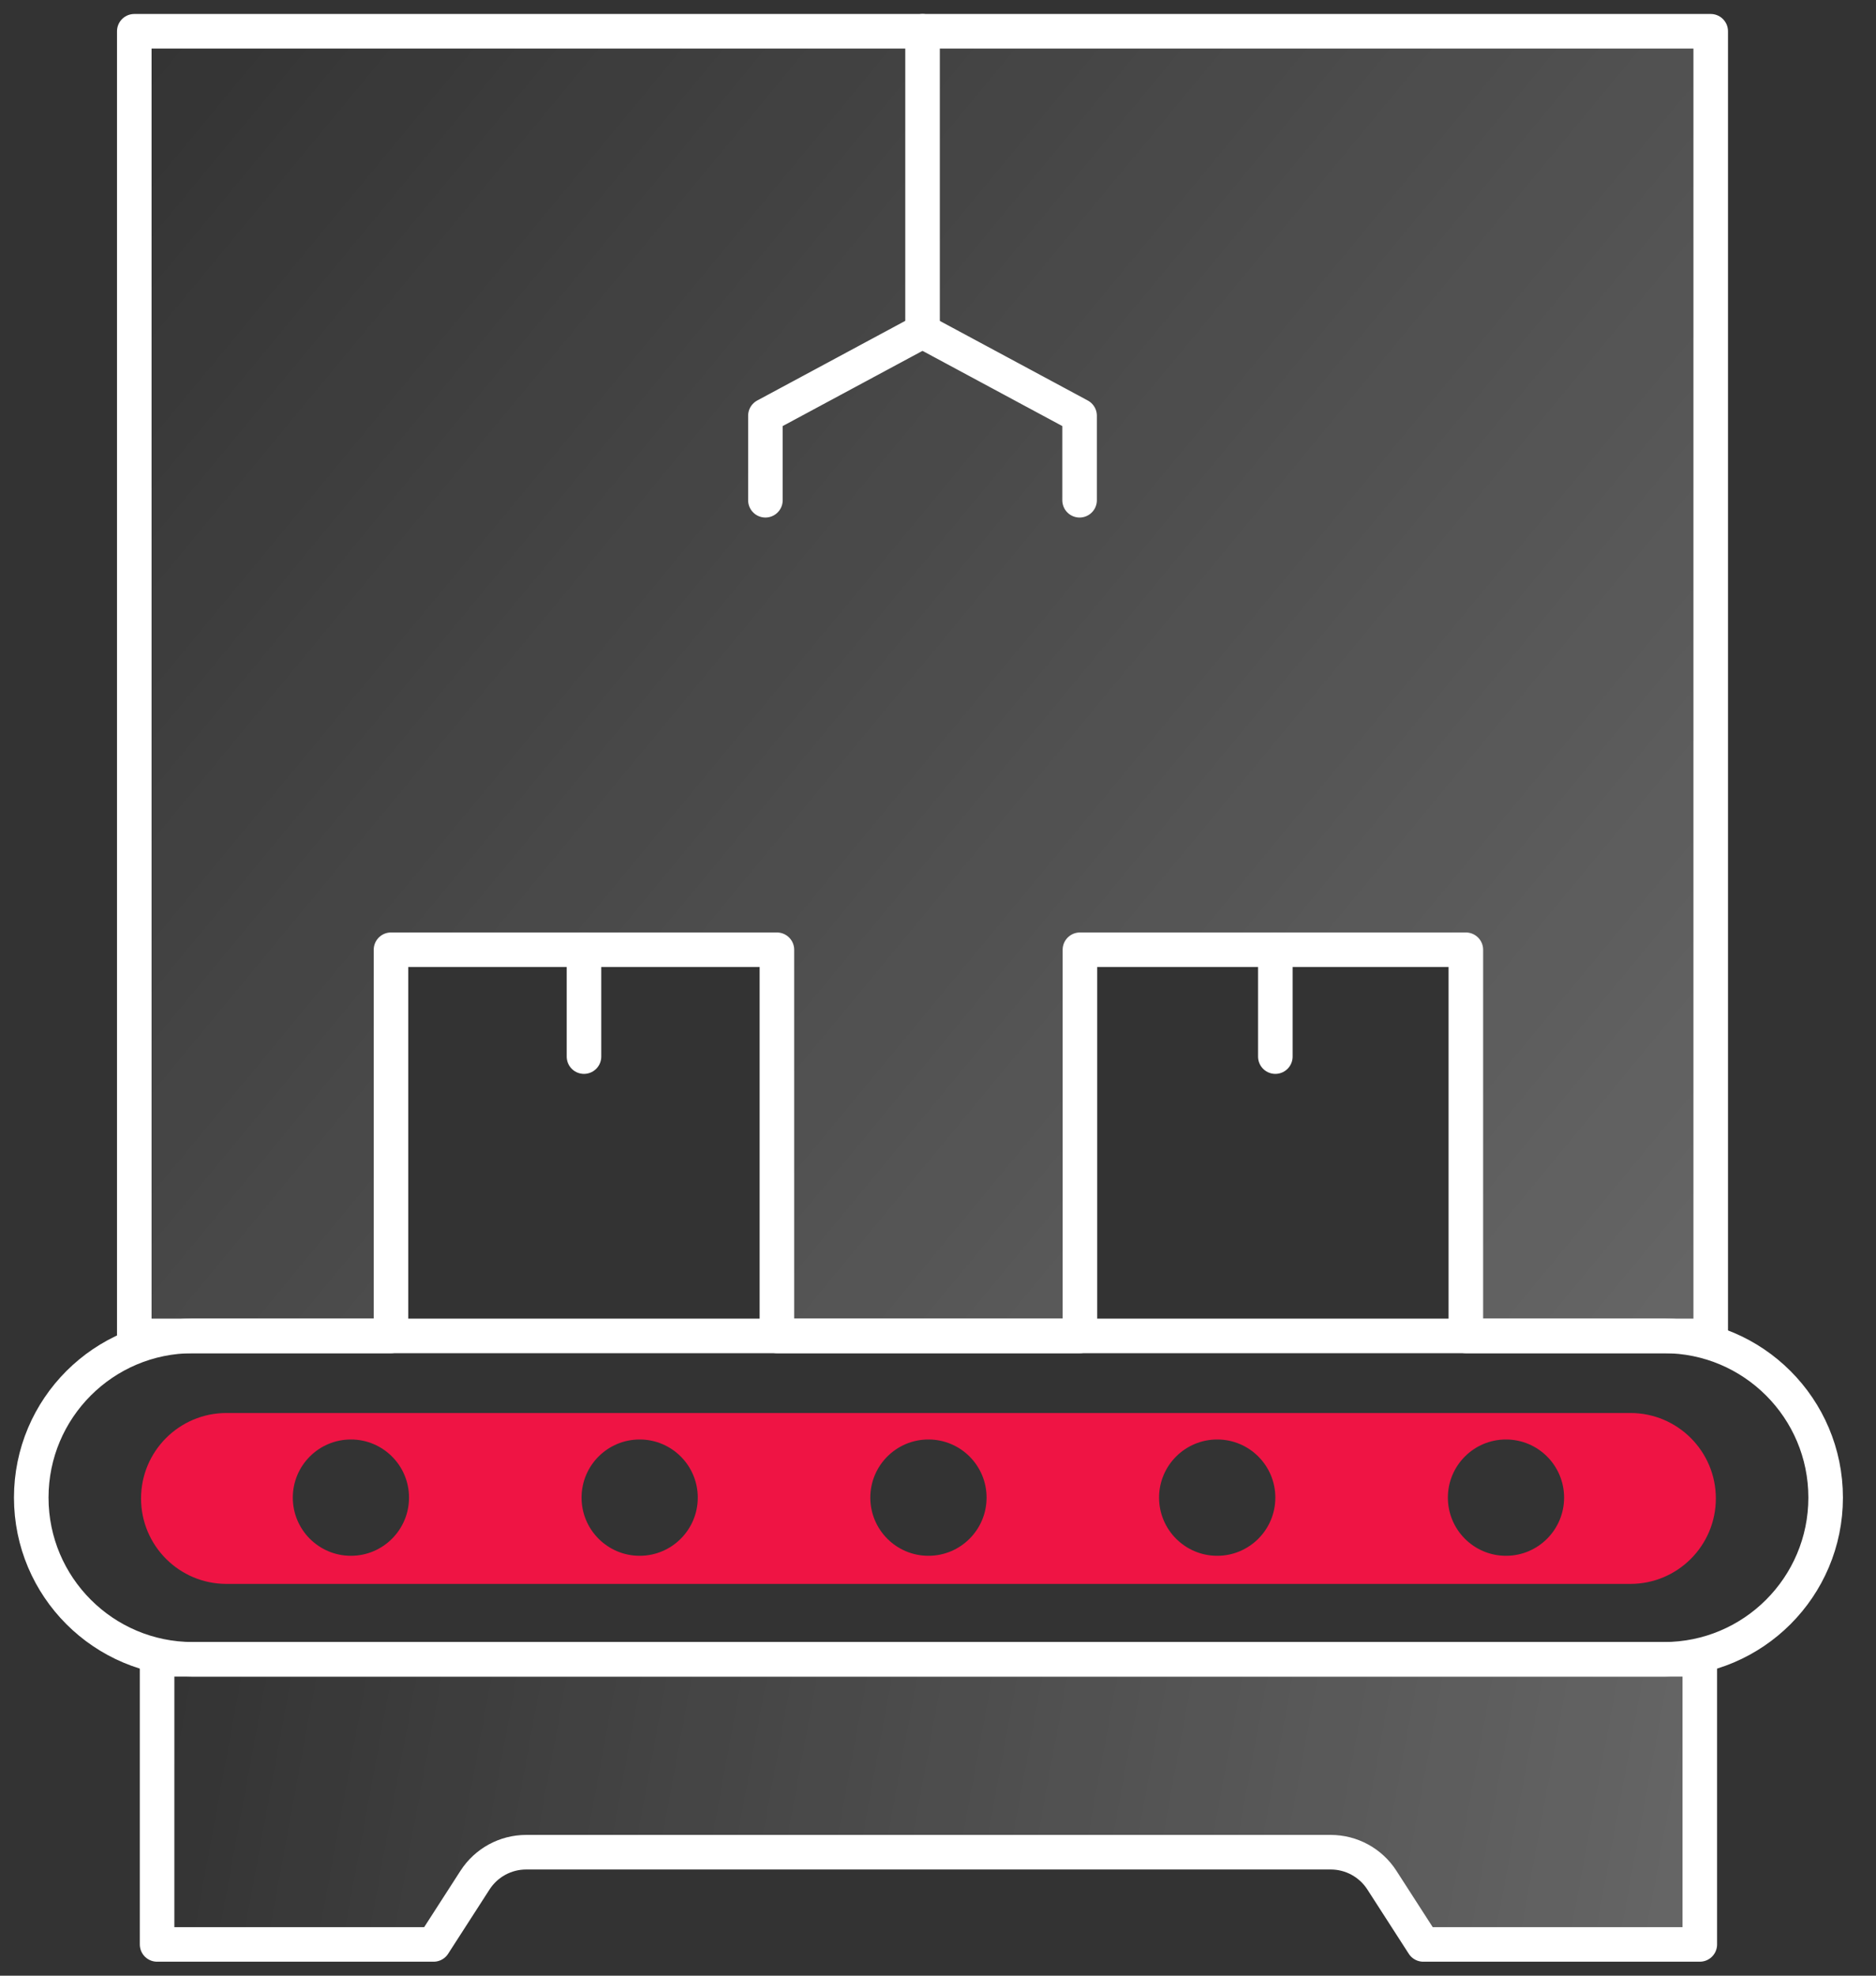
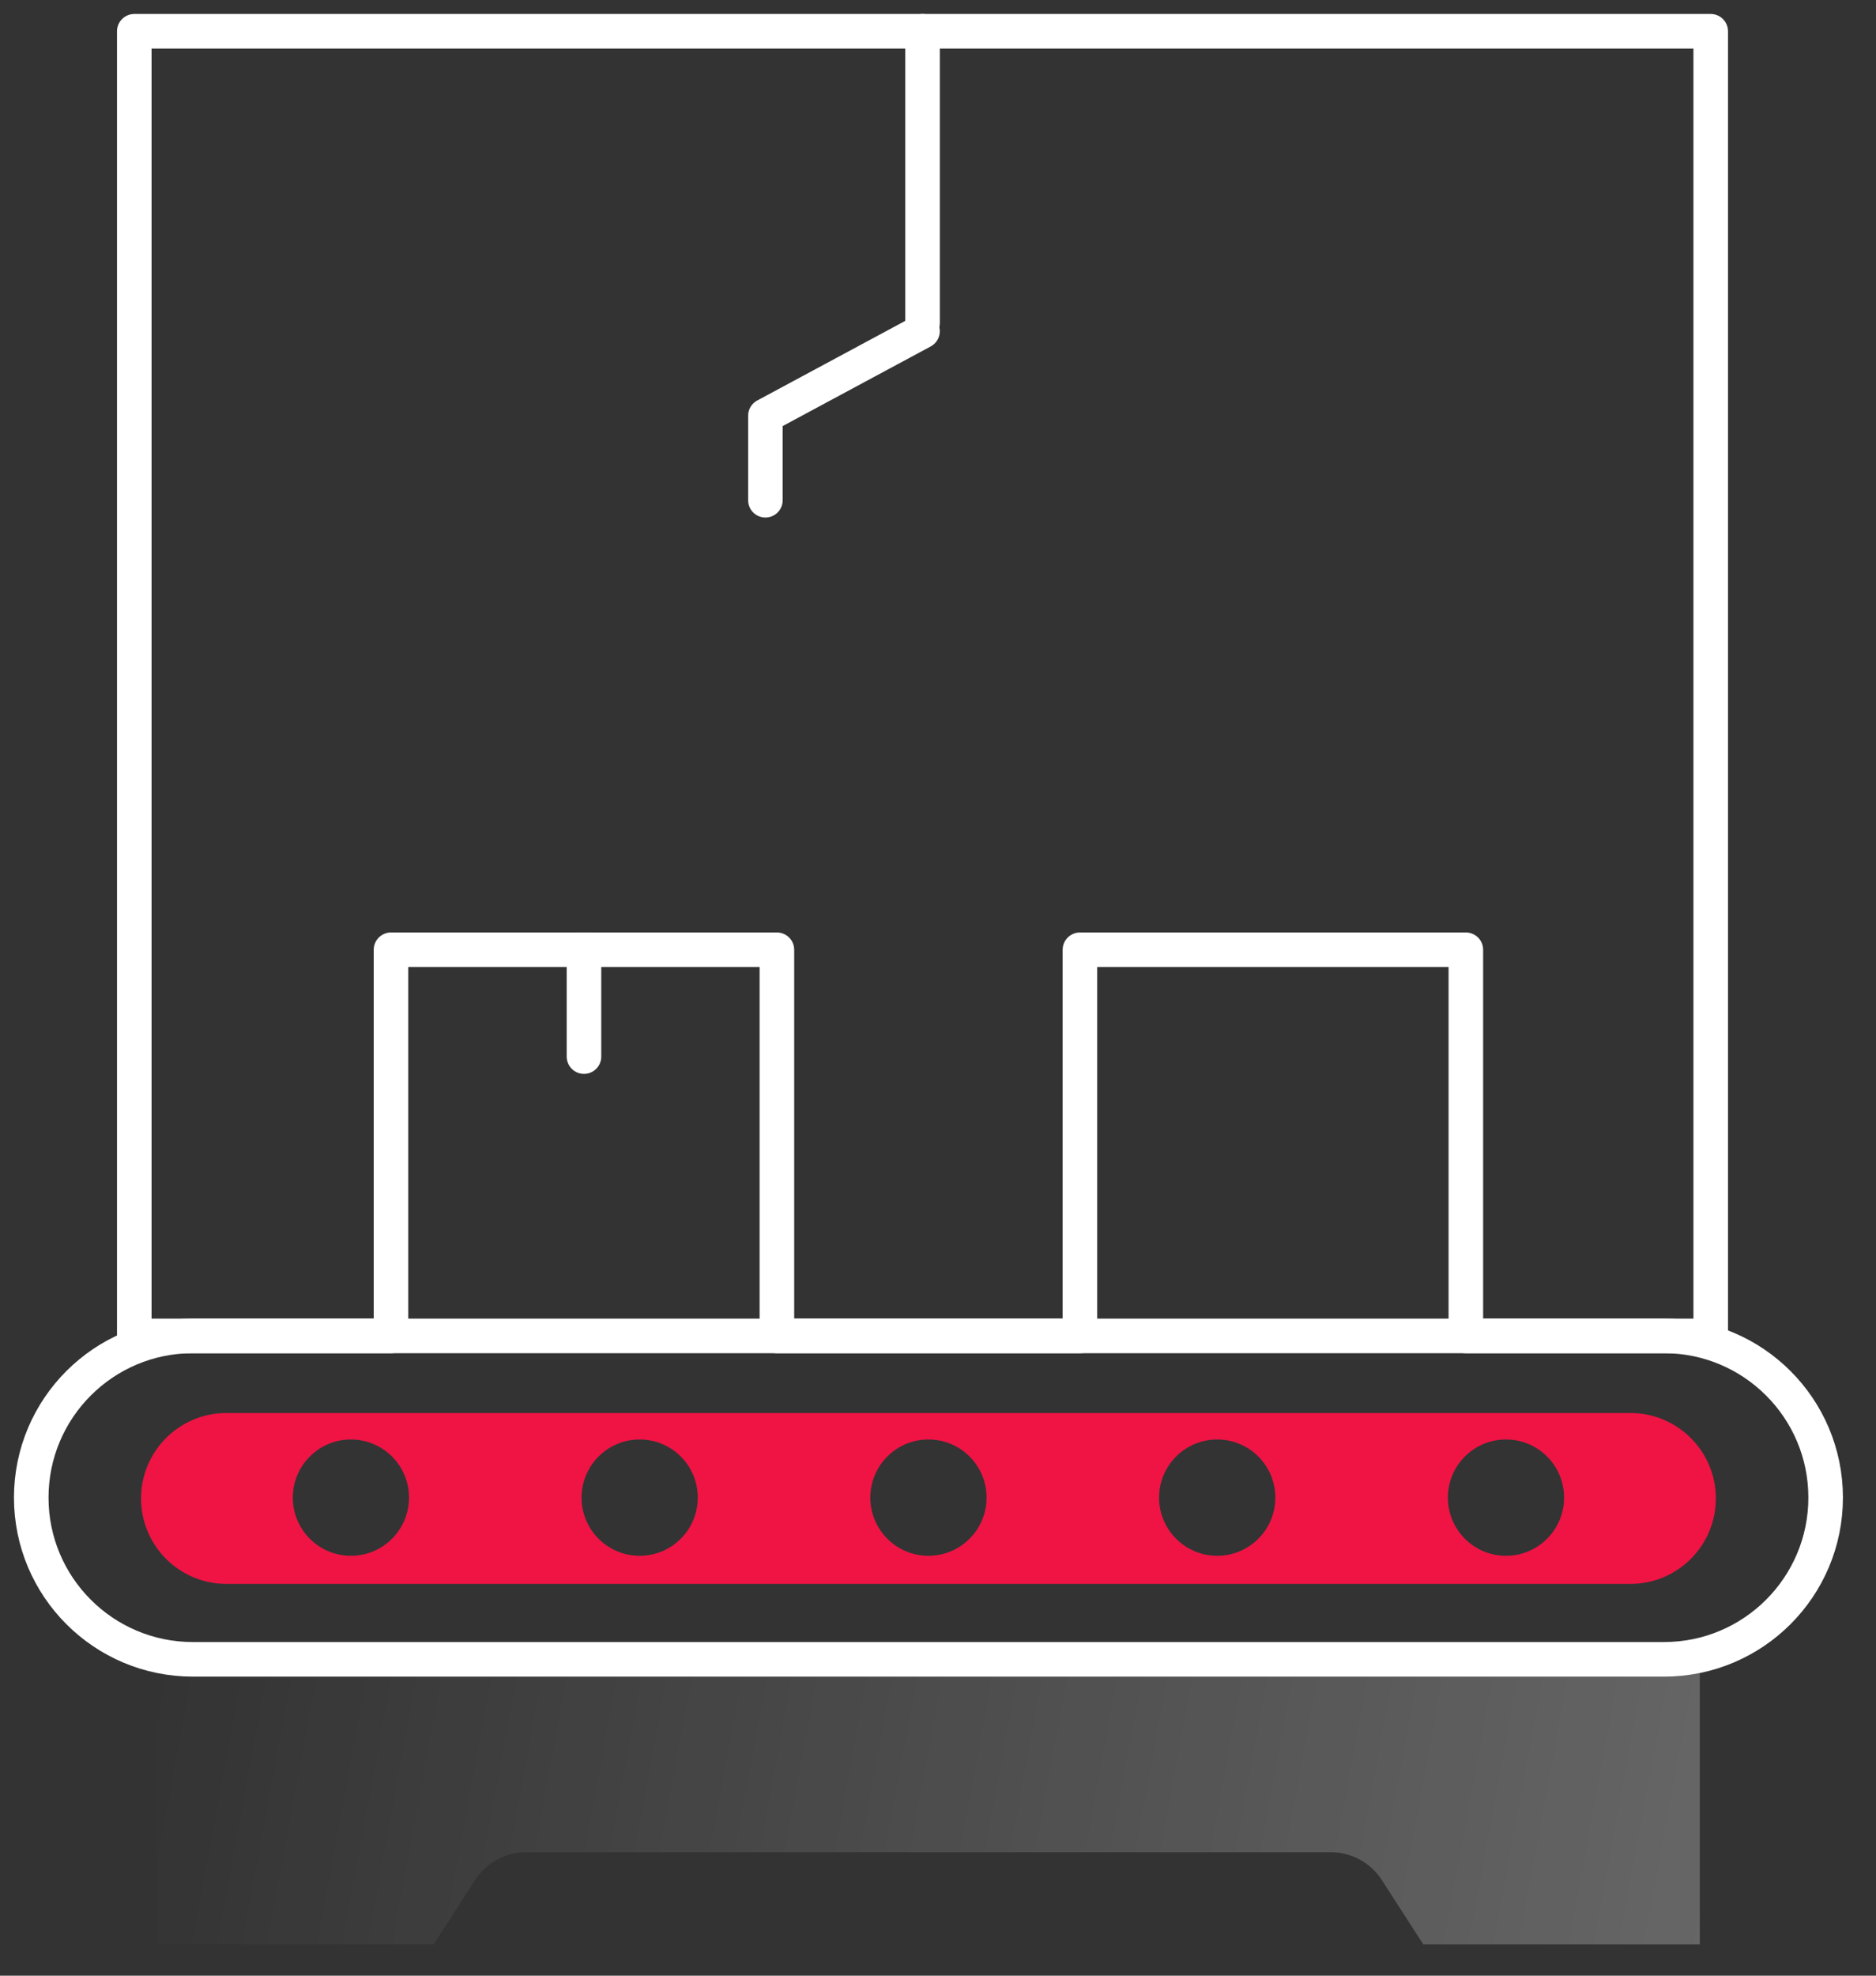
<svg xmlns="http://www.w3.org/2000/svg" version="1.1" width="38px" height="40px" viewBox="0 0 38.0 40.0">
  <rect x="0" y="0" width="38.0" height="40.0" fill="#333333" stroke="none" />
  <defs>
    <clipPath id="i0">
      <path d="M1440,0 L1440,5698 L0,5698 L0,0 L1440,0 Z" />
    </clipPath>
    <clipPath id="i1">
      <path d="M30.169,0 C31.124,0 31.899,0.775 31.899,1.73 C31.899,2.685 31.124,3.46 30.169,3.46 L1.73,3.46 C0.774,3.46 0,2.685 0,1.73 C0,0.775 0.774,0 1.73,0 L30.169,0 Z M4.251,0.536 C3.601,0.536 3.074,1.063 3.074,1.713 C3.074,2.363 3.601,2.891 4.251,2.891 C4.901,2.891 5.428,2.363 5.428,1.713 C5.428,1.063 4.901,0.536 4.251,0.536 Z M10.1,0.536 C9.45,0.536 8.923,1.063 8.923,1.713 C8.923,2.363 9.45,2.891 10.1,2.891 C10.75,2.891 11.277,2.363 11.277,1.713 C11.277,1.063 10.75,0.536 10.1,0.536 Z M15.949,0.536 C15.299,0.536 14.772,1.063 14.772,1.713 C14.772,2.363 15.299,2.891 15.949,2.891 C16.6,2.891 17.127,2.363 17.127,1.713 C17.127,1.063 16.6,0.536 15.949,0.536 Z M21.799,0.536 C21.149,0.536 20.621,1.063 20.621,1.713 C20.621,2.363 21.149,2.891 21.799,2.891 C22.449,2.891 22.976,2.363 22.976,1.713 C22.976,1.063 22.449,0.536 21.799,0.536 Z M27.648,0.536 C26.998,0.536 26.471,1.063 26.471,1.713 C26.471,2.363 26.998,2.891 27.648,2.891 C28.298,2.891 28.825,2.363 28.825,1.713 C28.825,1.063 28.298,0.536 27.648,0.536 Z" />
    </clipPath>
    <clipPath id="i2">
      <path d="M31.932,0 L31.932,26.414 L26.972,26.414 L26.972,18.596 L19.155,18.596 L19.155,26.414 L13.017,26.414 L13.017,18.596 L5.2,18.596 L5.2,26.414 L0,26.414 L0,0 L31.932,0 Z" />
    </clipPath>
    <linearGradient id="i3" x1="1.37556577e-15px" y1="-2.29104271e-17px" x2="31.932px" y2="26.414px" gradientUnits="userSpaceOnUse">
      <stop stop-color="rgba(255, 255, 255, 0)" offset="0%" />
      <stop stop-color="rgba(255, 255, 255, 0.25)" offset="100%" />
    </linearGradient>
    <clipPath id="i4">
      <path d="M31.249,0 L31.249,5.772 L25.648,5.772 L24.809,4.47 C24.582,4.118 24.192,3.905 23.773,3.905 L7.476,3.905 C7.057,3.905 6.667,4.118 6.44,4.47 L5.601,5.772 L0,5.772 L0,0 L31.249,0 Z" />
    </clipPath>
    <linearGradient id="i5" x1="1.34614202e-15px" y1="-5.0065437e-18px" x2="31.249px" y2="5.772px" gradientUnits="userSpaceOnUse">
      <stop stop-color="rgba(255, 255, 255, 0)" offset="0%" />
      <stop stop-color="rgba(255, 255, 255, 0.25)" offset="100%" />
    </linearGradient>
  </defs>
  <g transform="translate(-565.0 -1866.0)">
    <g clip-path="url(#i0)">
      <g transform="translate(565 1866.0)">
        <g transform="translate(0.633 27.047)">
          <path d="M33.073,6.548 L3.274,6.548 C1.466,6.548 0,5.082 0,3.274 C0,1.466 1.466,0 3.274,0 L33.073,0 C34.881,0 36.347,1.466 36.347,3.274 C36.347,5.082 34.881,6.548 33.073,6.548 Z" stroke="#FFFFFF" stroke-width="0.7" fill="none" stroke-linecap="round" stroke-linejoin="round" />
        </g>
        <g transform="translate(2.857 28.608)">
          <g clip-path="url(#i1)">
            <polygon points="0,0 31.899,0 31.899,3.46 0,3.46 0,0" stroke="none" fill="#EF1444" />
          </g>
        </g>
        <g transform="translate(2.72 0.633)">
          <g clip-path="url(#i2)">
-             <polygon points="0,0 31.932,0 31.932,26.414 0,26.414 0,0" stroke="none" fill="url(#i3)" />
-           </g>
+             </g>
          <polygon points="26.972,18.596 19.155,18.596 19.155,26.414 13.017,26.414 13.017,18.596 5.2,18.596 5.2,26.414 0,26.414 0,0 31.932,0 31.932,26.414 26.972,26.414 26.972,18.596 26.972,18.596" stroke="#FFFFFF" stroke-width="0.7" fill="none" stroke-linecap="round" stroke-linejoin="round" />
        </g>
        <g transform="translate(18.56 0.633)">
          <path d="M0.127,0 L0.127,5.904" stroke="#FFFFFF" stroke-width="0.7" fill="none" stroke-linecap="round" stroke-linejoin="round" />
        </g>
        <g transform="translate(15.504 6.706)">
          <path d="M0,3.422 L0,1.711 L3.182,0" stroke="#FFFFFF" stroke-width="0.7" fill="none" stroke-linecap="round" stroke-linejoin="round" />
        </g>
        <g transform="translate(18.686 6.706)">
-           <path d="M3.182,3.422 L3.182,1.711 L0,0" stroke="#FFFFFF" stroke-width="0.7" fill="none" stroke-linecap="round" stroke-linejoin="round" />
-         </g>
+           </g>
        <g transform="translate(3.182 33.595)">
          <g clip-path="url(#i4)">
            <polygon points="0,0 31.249,0 31.249,5.772 0,5.772 0,0" stroke="none" fill="url(#i5)" />
          </g>
-           <path d="M15.625,0 L0,0 L0,5.772 L5.601,5.772 L6.44,4.47 C6.667,4.118 7.057,3.905 7.476,3.905 L15.625,3.905 L23.773,3.905 C24.192,3.905 24.582,4.118 24.809,4.47 L25.648,5.772 L31.249,5.772 L31.249,0 L15.625,0 Z" stroke="#FFFFFF" stroke-width="0.7" fill="none" stroke-linecap="round" stroke-linejoin="round" />
        </g>
        <g transform="translate(11.702 19.229)">
          <path d="M0.127,0 L0.127,2.163" stroke="#FFFFFF" stroke-width="0.7" fill="none" stroke-linecap="round" stroke-linejoin="round" />
        </g>
        <g transform="translate(25.706 19.229)">
-           <path d="M0.127,0 L0.127,2.163" stroke="#FFFFFF" stroke-width="0.7" fill="none" stroke-linecap="round" stroke-linejoin="round" />
-         </g>
+           </g>
      </g>
    </g>
  </g>
</svg>